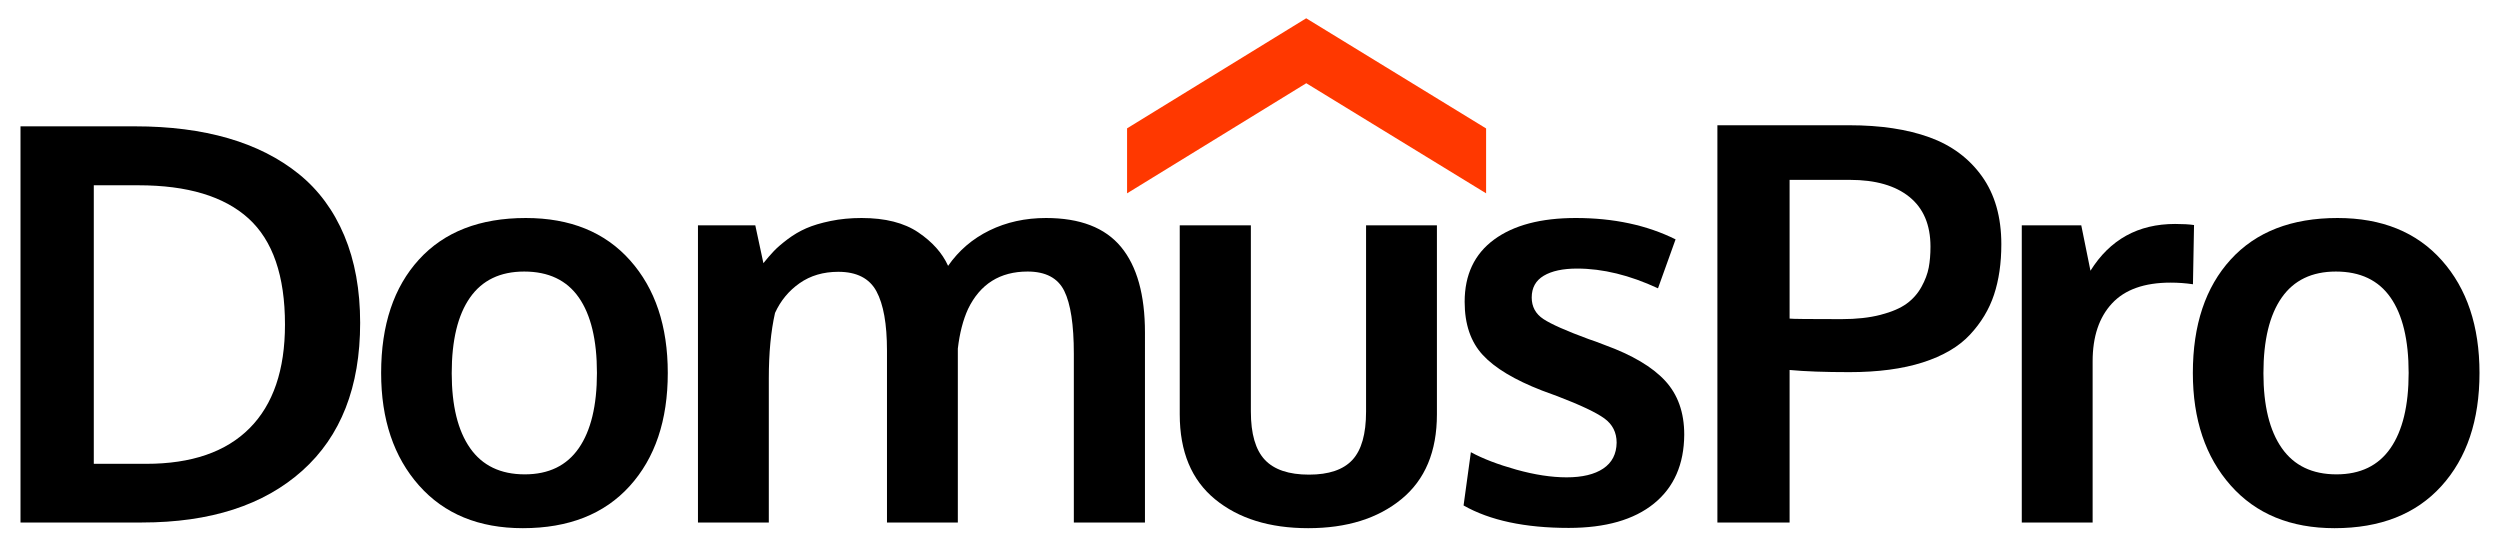
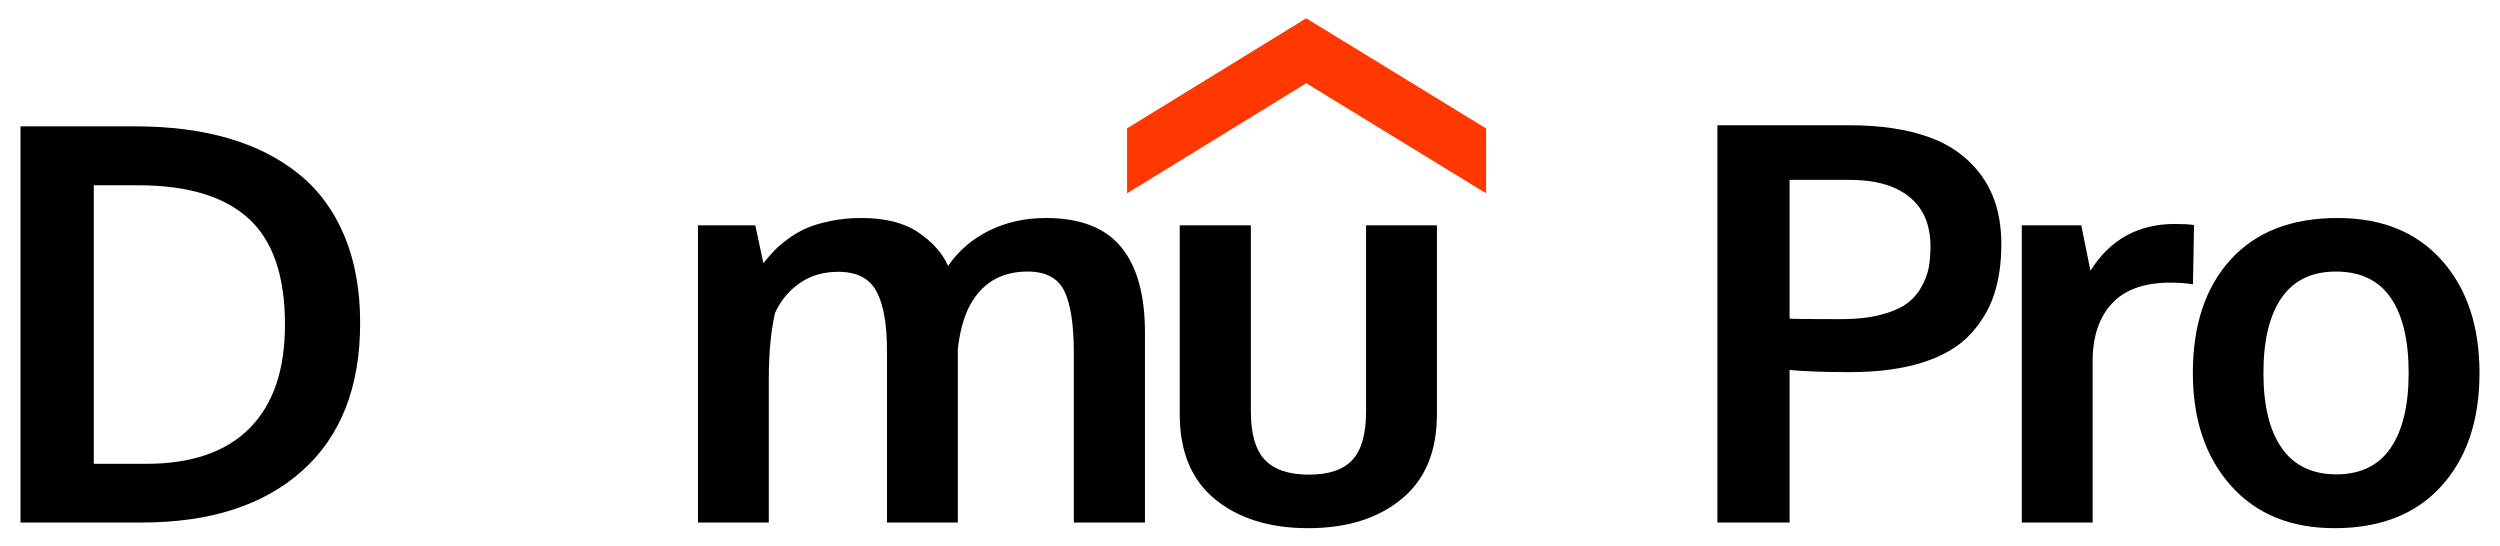
<svg xmlns="http://www.w3.org/2000/svg" version="1.1" id="Layer_1" x="0px" y="0px" width="549px" height="120px" viewBox="0 0 549 120" enable-background="new 0 0 549 120" xml:space="preserve">
  <g>
    <path d="M20.597,40.688h9.798c10.769,0,18.825,2.426,24.17,7.275c5.344,4.85,8.017,12.618,8.017,23.308   c0,9.977-2.593,17.568-7.779,22.773c-5.188,5.207-12.748,7.811-22.685,7.811H20.597V40.688z M31.167,114.741   c15.003,0,26.742-3.791,35.215-11.373c8.471-7.58,12.708-18.398,12.708-32.453c0-7.246-1.158-13.629-3.474-19.151   c-2.316-5.523-5.642-10.037-9.977-13.54c-4.336-3.503-9.512-6.126-15.529-7.868c-6.019-1.742-12.827-2.613-20.429-2.613H4.503   v86.999H31.167z" />
-     <path d="M103.235,98.409c-2.692-3.84-4.038-9.322-4.038-16.449c0-7.244,1.336-12.775,4.009-16.598   c2.672-3.82,6.641-5.73,11.906-5.73c5.345,0,9.343,1.9,11.996,5.701c2.651,3.801,3.979,9.322,3.979,16.568   c0,7.166-1.327,12.668-3.979,16.508c-2.653,3.842-6.612,5.76-11.877,5.76C109.925,104.168,105.927,102.25,103.235,98.409z    M138.272,106.752c5.582-6.156,8.373-14.439,8.373-24.852c0-10.293-2.762-18.537-8.284-24.734   c-5.522-6.195-13.153-9.293-22.893-9.293c-10.096,0-17.915,3.039-23.457,9.116c-5.543,6.078-8.313,14.381-8.313,24.912   c0,10.213,2.771,18.449,8.313,24.703c5.542,6.256,13.144,9.383,22.804,9.383C124.871,115.987,132.69,112.909,138.272,106.752z" />
    <path d="M168.831,114.741V83.088c0-5.582,0.455-10.373,1.366-14.371c1.227-2.691,3.028-4.869,5.404-6.531   c2.375-1.664,5.205-2.496,8.491-2.496c4.038,0,6.829,1.426,8.373,4.275c1.545,2.852,2.316,7.186,2.316,13.006v37.77h15.559V76.555   c0.396-3.404,1.147-6.314,2.257-8.729c2.651-5.463,7.007-8.195,13.064-8.195c3.958,0,6.641,1.416,8.047,4.246   c1.404,2.83,2.107,7.432,2.107,13.807v37.057h15.618V73.051c0-8.312-1.752-14.588-5.255-18.824   c-3.504-4.235-8.997-6.354-16.479-6.354c-4.553,0-8.69,0.911-12.411,2.731c-3.722,1.822-6.751,4.415-9.086,7.78   c-1.268-2.811-3.454-5.265-6.562-7.364c-3.108-2.098-7.256-3.147-12.441-3.147c-2.415,0-4.682,0.218-6.8,0.654   s-3.899,0.97-5.345,1.603c-1.445,0.634-2.812,1.435-4.097,2.405c-1.287,0.971-2.297,1.841-3.029,2.613   c-0.733,0.771-1.495,1.653-2.286,2.642l-1.781-8.313h-12.59v65.264H168.831z" />
    <path d="M315.547,90.987v-41.51h-15.56v40.917c0,4.908-1,8.441-2.998,10.6c-2,2.158-5.177,3.236-9.531,3.236   c-4.435,0-7.671-1.09-9.709-3.266c-2.04-2.178-3.059-5.701-3.059-10.57V49.477h-15.619v41.51c0,8.193,2.584,14.41,7.75,18.646   c5.167,4.236,11.985,6.354,20.458,6.354c8.472,0,15.301-2.127,20.487-6.385C312.953,105.348,315.547,99.143,315.547,90.987   L315.547,90.987z" />
-     <path d="M363.208,110.583c4.395-3.562,6.611-8.611,6.651-15.143c0-4.869-1.406-8.818-4.217-11.848   c-2.812-3.027-7.206-5.631-13.183-7.809c-0.476-0.197-1.149-0.455-2.02-0.771c-0.871-0.316-1.387-0.496-1.544-0.535   c-4.949-1.82-8.274-3.295-9.977-4.424c-1.703-1.129-2.554-2.701-2.554-4.721c0-2.139,0.881-3.73,2.644-4.781   c1.761-1.048,4.206-1.573,7.333-1.573c5.621,0,11.54,1.446,17.756,4.335l3.86-10.749c-6.295-3.127-13.599-4.691-21.913-4.691   c-7.681,0-13.668,1.584-17.963,4.751c-4.297,3.167-6.443,7.72-6.443,13.658c0,4.91,1.325,8.799,3.979,11.67   c2.651,2.871,6.986,5.473,13.005,7.809c0.514,0.199,1.643,0.615,3.385,1.246c5.067,1.941,8.502,3.564,10.304,4.871   c1.801,1.307,2.702,3.088,2.702,5.344c-0.04,2.494-1.021,4.387-2.939,5.672c-1.921,1.287-4.603,1.93-8.047,1.93   c-3.326,0-7.008-0.564-11.046-1.691c-4.038-1.131-7.363-2.406-9.977-3.832l-1.604,11.699c5.78,3.287,13.48,4.93,23.101,4.93   C352.578,115.928,358.813,114.145,363.208,110.583z" />
    <path d="M392.995,114.741V81.247c3.364,0.318,7.739,0.475,13.124,0.475c6.295,0,11.669-0.711,16.123-2.137   c4.453-1.426,7.907-3.453,10.362-6.088c2.454-2.631,4.217-5.561,5.285-8.787c1.069-3.227,1.604-6.919,1.604-11.076   c0-5.977-1.416-10.946-4.246-14.905c-2.831-3.958-6.681-6.819-11.55-8.581c-4.87-1.761-10.729-2.643-17.578-2.643H377.14v87.236   H392.995z M392.995,69.963V39.5h13.243c5.621,0,9.977,1.247,13.064,3.741s4.632,6.137,4.632,10.927   c0,1.703-0.129,3.237-0.386,4.602c-0.258,1.365-0.793,2.781-1.604,4.246c-0.812,1.465-1.9,2.693-3.266,3.682   c-1.367,0.99-3.267,1.803-5.701,2.436c-2.436,0.633-5.295,0.949-8.581,0.949C397.271,70.083,393.471,70.043,392.995,69.963   L392.995,69.963z" />
    <path d="M459.541,114.741V79.346c0-5.424,1.415-9.658,4.247-12.707c2.83-3.049,7.115-4.574,12.856-4.574   c1.701,0,3.345,0.121,4.929,0.357l0.237-13.005c-1.069-0.158-2.455-0.237-4.157-0.237c-8.115,0-14.312,3.425-18.587,10.274   l-2.02-9.977h-13.064v65.264H459.541z" />
    <path d="M501.087,98.409c-2.693-3.84-4.038-9.322-4.038-16.449c0-7.244,1.336-12.775,4.009-16.598   c2.671-3.82,6.64-5.73,11.906-5.73c5.345,0,9.342,1.9,11.995,5.701c2.652,3.801,3.979,9.322,3.979,16.568   c0,7.166-1.327,12.668-3.979,16.508c-2.653,3.842-6.612,5.76-11.877,5.76C507.776,104.168,503.778,102.25,501.087,98.409z    M536.123,106.752c5.583-6.156,8.374-14.439,8.374-24.852c0-10.293-2.762-18.537-8.284-24.734   c-5.523-6.195-13.154-9.293-22.893-9.293c-10.096,0-17.915,3.039-23.457,9.116c-5.544,6.078-8.313,14.381-8.313,24.912   c0,10.213,2.77,18.449,8.313,24.703c5.542,6.256,13.144,9.383,22.804,9.383C522.723,115.987,530.541,112.909,536.123,106.752z" />
    <path fill="#FF3800" d="M247.505,42.456V28.185l39.336-24.17l39.507,24.19v14.251l-39.491-24.181L247.505,42.456z" />
  </g>
</svg>